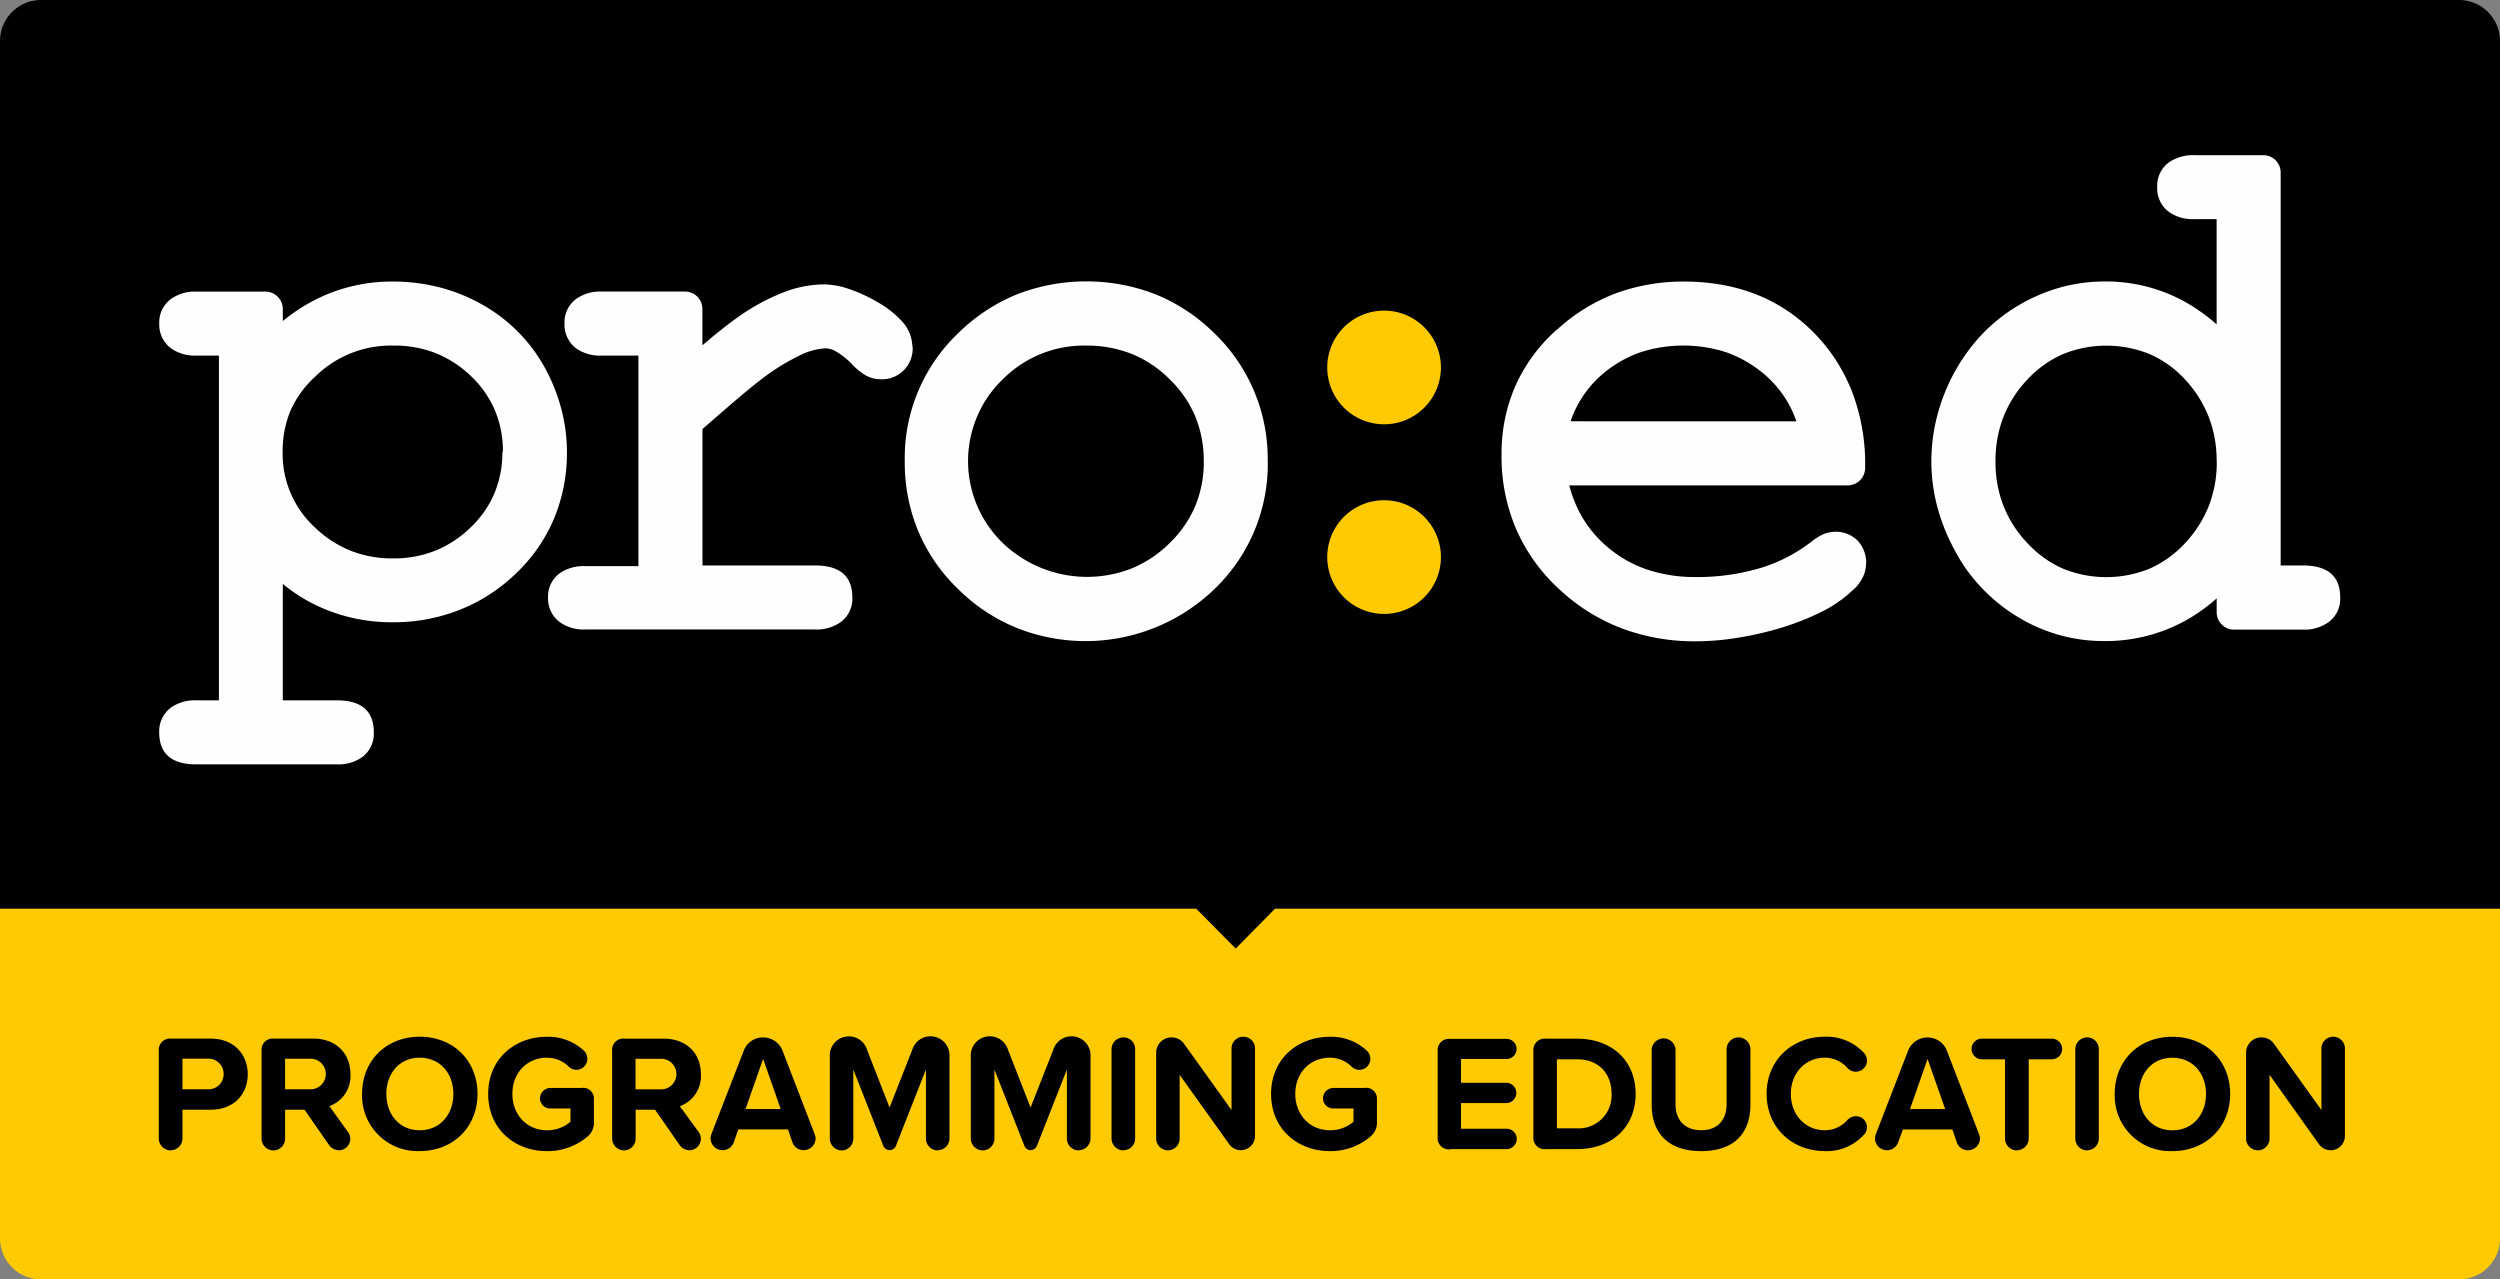
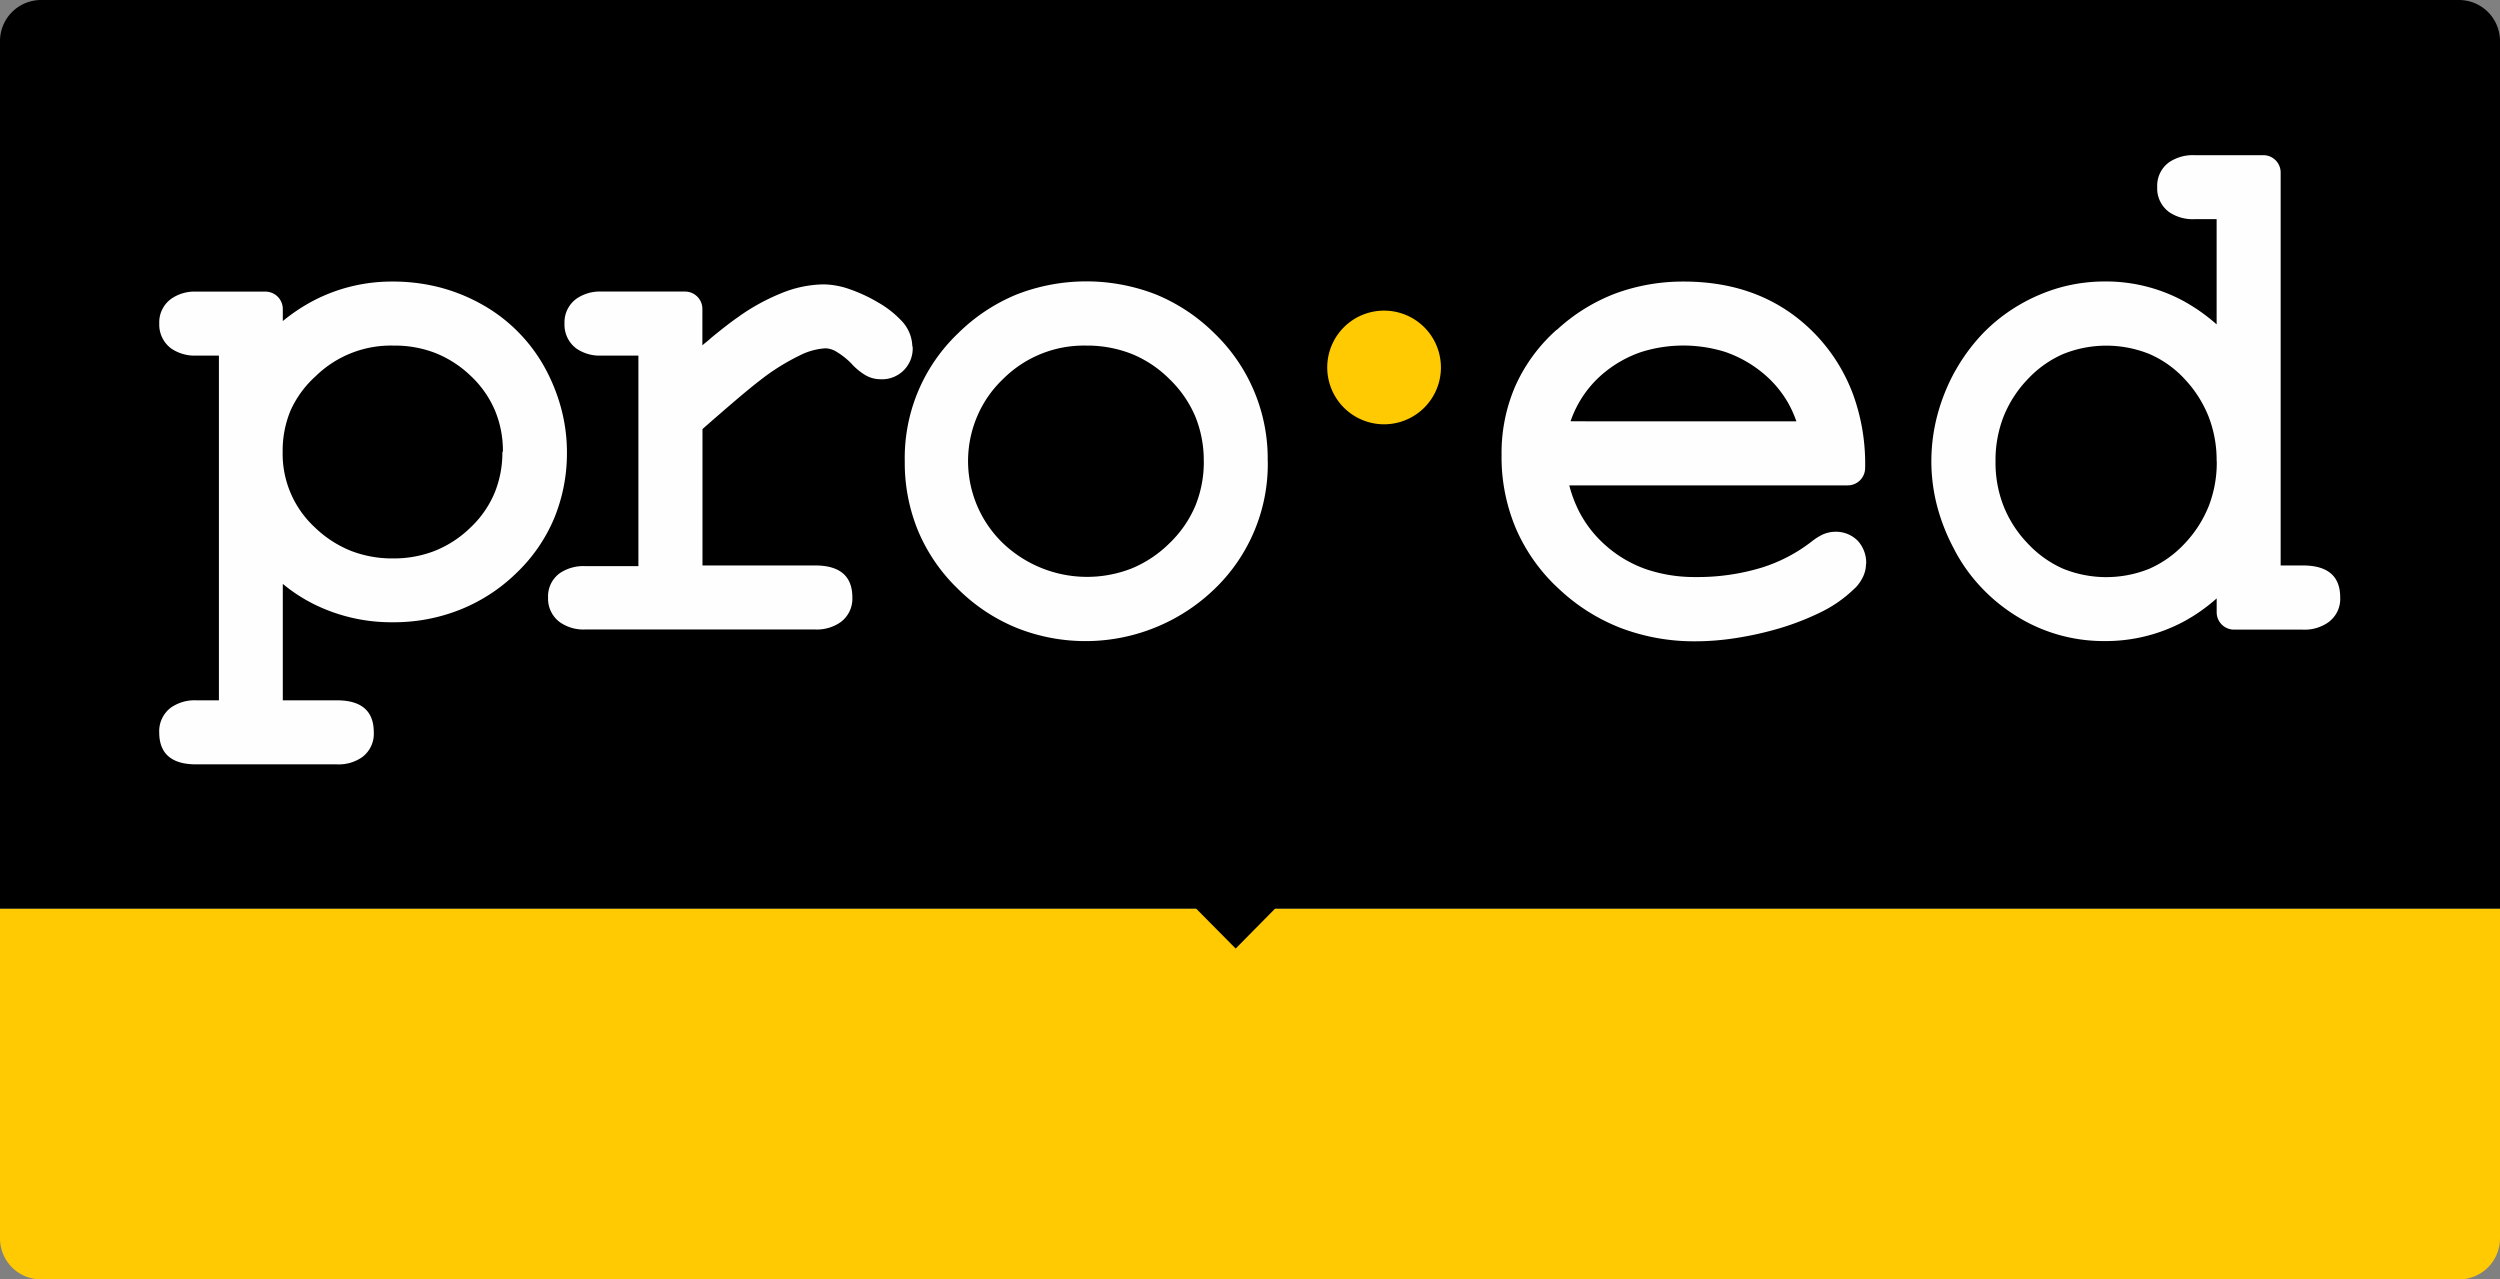
<svg xmlns="http://www.w3.org/2000/svg" id="Layer_1" data-name="Layer 1" viewBox="0 0 524.75 268.55">
  <rect x="0" y="0" width="524.75" height="268.55" fill="#808080" stroke="none" />
  <defs>
    <style>
      .cls-1 {
        fill: #ffca01;
      }

      .cls-1, .cls-2, .cls-3 {
        fill-rule: evenodd;
      }

      .cls-3 {
        fill: #fefefe;
      }
    </style>
  </defs>
  <title>proed_logo</title>
  <path class="cls-1" d="M524.75,190.71v69.19a8.62,8.62,0,0,1-8.53,8.65H8.56A8.63,8.63,0,0,1,0,259.91V190.71Z" />
  <path class="cls-2" d="M8.56,0H516.22a8.62,8.62,0,0,1,8.53,8.65V190.71H267.65l-8.28,8.39-8.31-8.39H0V8.65A8.63,8.63,0,0,1,8.56,0Z" />
  <path class="cls-3" d="M119,94.82a35.9,35.9,0,0,1-2.69,14,34.18,34.18,0,0,1-8,11.54l0,0h0A35.87,35.87,0,0,1,96.49,128a37.4,37.4,0,0,1-14,2.61,36.54,36.54,0,0,1-16.55-3.77,34,34,0,0,1-6.58-4.28V147H70.72q7.74,0,7.74,6.72A6.11,6.11,0,0,1,76,158.94a8.59,8.59,0,0,1-5.24,1.5H41.16c-5.13,0-7.74-2.24-7.74-6.72a6.19,6.19,0,0,1,2.49-5.22,1.91,1.91,0,0,1,.31-.2,8.67,8.67,0,0,1,5-1.3h4.73V74.64H41.19a8.73,8.73,0,0,1-5.27-1.5,6.24,6.24,0,0,1-2.49-5.24,6.08,6.08,0,0,1,2.52-5.19,8.59,8.59,0,0,1,5.24-1.5H55.73a3.65,3.65,0,0,1,3.63,3.63v2.55a37.89,37.89,0,0,1,6.94-4.54A35.51,35.51,0,0,1,82.43,59.1a39.06,39.06,0,0,1,9.5,1.13,37,37,0,0,1,8.79,3.43h0A33.94,33.94,0,0,1,114.26,77a38.22,38.22,0,0,1,3.51,8.65A35.54,35.54,0,0,1,119,94.82Zm-13.44,0a22,22,0,0,0-1.67-8.67,21.4,21.4,0,0,0-5-7.17h0a23,23,0,0,0-7.43-4.85,23.54,23.54,0,0,0-8.87-1.59A22.59,22.59,0,0,0,66.22,79l0,0h0A21.64,21.64,0,0,0,61,86.14a22,22,0,0,0-1.67,8.67,21,21,0,0,0,6.77,15.9,23.47,23.47,0,0,0,7.48,4.88,23.79,23.79,0,0,0,8.9,1.62,23.54,23.54,0,0,0,8.87-1.62,22.94,22.94,0,0,0,7.43-4.88,21.37,21.37,0,0,0,5-7.17,22.29,22.29,0,0,0,1.67-8.73Zm86-22.11a6.44,6.44,0,0,1-6.86,6.89,6.27,6.27,0,0,1-3.29-1,13.16,13.16,0,0,1-2.44-2c-.06-.09-.14-.14-.2-.23a15.88,15.88,0,0,0-3.26-2.58,4.68,4.68,0,0,0-2.21-.68,13.65,13.65,0,0,0-5.44,1.5,45.88,45.88,0,0,0-8.25,5.16h0q-1.79,1.36-5.1,4.17-3.1,2.64-7.06,6.12v28.63h23.64q7.82,0,7.82,6.72a6.1,6.1,0,0,1-2.52,5.22,8.76,8.76,0,0,1-5.3,1.5H122.8a8.59,8.59,0,0,1-5.24-1.5,6.12,6.12,0,0,1-2.52-5.19,6,6,0,0,1,2.55-5.19,8.87,8.87,0,0,1,5.22-1.42H134V74.64h-7.77a8.62,8.62,0,0,1-5.27-1.5,6.22,6.22,0,0,1-2.47-5.24A6.1,6.1,0,0,1,121,62.7a8.59,8.59,0,0,1,5.24-1.5H143.8a3.64,3.64,0,0,1,3.63,3.63v7.65c.62-.54,1.25-1,1.84-1.56,2.35-1.93,4.28-3.43,5.78-4.45a.39.39,0,0,0,.11-.09,43.94,43.94,0,0,1,9-4.9,24.14,24.14,0,0,1,8.73-1.79,17,17,0,0,1,5.41,1A32.36,32.36,0,0,1,184,63.3s.06.06.09.06a20.69,20.69,0,0,1,5,3.83,8.09,8.09,0,0,1,2.41,5.53Zm74.55,24.15a36.4,36.4,0,0,1-11.14,26.73,39,39,0,0,1-41.53,8.22,37.63,37.63,0,0,1-12.36-8.19,36.66,36.66,0,0,1-8.36-12.16,37.53,37.53,0,0,1-2.81-14.6A36.14,36.14,0,0,1,201.06,70h0a38.11,38.11,0,0,1,12.33-8.19,40.28,40.28,0,0,1,29.25,0A38,38,0,0,1,254.95,70a36.53,36.53,0,0,1,11.14,26.82Zm-13.44,0a24.39,24.39,0,0,0-1.79-9.47,23.66,23.66,0,0,0-5.39-7.8h0a23.93,23.93,0,0,0-7.94-5.3A25.46,25.46,0,0,0,228,72.54,24,24,0,0,0,210.5,79.6v0h0a23.38,23.38,0,0,0-5.39,7.8A23.95,23.95,0,0,0,210.5,114a25.61,25.61,0,0,0,27,5.33,24.57,24.57,0,0,0,8-5.33h0a23.66,23.66,0,0,0,5.39-7.8,24.31,24.31,0,0,0,1.79-9.41Zm139,21.54a6.27,6.27,0,0,1-.68,2.78h0a8.7,8.7,0,0,1-1.45,2.1,3.4,3.4,0,0,1-.34.31,26.93,26.93,0,0,1-6.55,4.68,55.78,55.78,0,0,1-9.3,3.66h0a70.2,70.2,0,0,1-9,2,55.38,55.38,0,0,1-8.5.68,43.33,43.33,0,0,1-15.53-2.75,40,40,0,0,1-13.07-8.22,37.17,37.17,0,0,1-9.07-12.73,38.47,38.47,0,0,1-3-15.48A35.28,35.28,0,0,1,318.08,81a34.82,34.82,0,0,1,8.67-11.79l.06,0A38.13,38.13,0,0,1,339,61.63,41,41,0,0,1,353.4,59.1q17,0,27.69,11.11A36.64,36.64,0,0,1,389,82.89a42.59,42.59,0,0,1,2.49,15.39,3.65,3.65,0,0,1-3.63,3.6H329.39a27.06,27.06,0,0,0,2.13,5.61,24.39,24.39,0,0,0,5.87,7.31,25.36,25.36,0,0,0,8.28,4.73,31.58,31.58,0,0,0,10.2,1.59,46.17,46.17,0,0,0,13.75-1.93,33.2,33.2,0,0,0,10.83-5.67,1.57,1.57,0,0,1,.23-.17,11.54,11.54,0,0,1,1.81-1.11,6.62,6.62,0,0,1,2.64-.62,6.4,6.4,0,0,1,4.85,1.93,6.82,6.82,0,0,1,1.73,4.82ZM377.06,88.44a23.25,23.25,0,0,0-1.81-4,22.79,22.79,0,0,0-5.53-6.38h0a25.28,25.28,0,0,0-7.54-4.17,29.42,29.42,0,0,0-17.69,0A24.77,24.77,0,0,0,337,78h0a22.69,22.69,0,0,0-7.34,10.43Zm114.15,37a6.05,6.05,0,0,1-2.55,5.22,8.62,8.62,0,0,1-5.27,1.5H468.91a3.65,3.65,0,0,1-3.63-3.63V125.6a36,36,0,0,1-6.83,4.82,34.74,34.74,0,0,1-16.81,4.14,34.54,34.54,0,0,1-18.26-5.16,36.33,36.33,0,0,1-7.48-6.07,35.15,35.15,0,0,1-5.61-7.82c0-.09-.09-.14-.11-.23a41.33,41.33,0,0,1-3.54-8.9,37.55,37.55,0,0,1-1.25-9.52,38.15,38.15,0,0,1,1.25-9.67A40.74,40.74,0,0,1,410.31,78a2.49,2.49,0,0,0,.17-.28,39,39,0,0,1,5.67-7.68,35.85,35.85,0,0,1,7.63-6,36.9,36.9,0,0,1,8.7-3.71,35.24,35.24,0,0,1,9.24-1.25,34.27,34.27,0,0,1,16.61,4.11,38.15,38.15,0,0,1,6.94,4.9V46h-4.65a8.76,8.76,0,0,1-5.3-1.47,6.13,6.13,0,0,1-2.52-5.27,6.07,6.07,0,0,1,2.52-5.22,8.92,8.92,0,0,1,5.27-1.47h14.49a3.64,3.64,0,0,1,3.63,3.63v82.49h4.65c5.24,0,7.85,2.24,7.85,6.72Zm-25.94-28.6a25.17,25.17,0,0,0-1.67-9.35,24.73,24.73,0,0,0-5-7.88,21.88,21.88,0,0,0-7.43-5.3,24.21,24.21,0,0,0-18.11,0,22.54,22.54,0,0,0-7.46,5.3,24.47,24.47,0,0,0-5.07,7.88,25.17,25.17,0,0,0-1.67,9.35,24.92,24.92,0,0,0,1.67,9.33,24.17,24.17,0,0,0,5.07,7.88,22.64,22.64,0,0,0,7.46,5.33,24.14,24.14,0,0,0,18.09,0,22.62,22.62,0,0,0,7.51-5.39h0a24.77,24.77,0,0,0,5-7.88,25.29,25.29,0,0,0,1.64-9.27Z" />
-   <path class="cls-1" d="M290.52,105a11.93,11.93,0,1,1-11.93,11.93A11.92,11.92,0,0,1,290.52,105Z" />
  <path class="cls-1" d="M290.52,65.2a11.93,11.93,0,1,1-11.93,11.93A11.92,11.92,0,0,1,290.52,65.2Z" />
-   <path d="M35.86,241.43A2.46,2.46,0,0,0,38.3,239v-6.07h5.9c5,0,7.8-3.37,7.8-7.43S49.24,218,44.19,218H35.94a2.37,2.37,0,0,0-2.61,2.61V239a2.52,2.52,0,0,0,2.52,2.47Zm11.08-16a3.15,3.15,0,0,1-3.4,3.2H38.3v-6.41h5.24a3.18,3.18,0,0,1,3.4,3.2Zm22.2,6.75a6.72,6.72,0,0,0,4.42-6.72c0-4.31-3-7.46-7.8-7.46H57.51a2.36,2.36,0,0,0-2.61,2.61V239a2.49,2.49,0,0,0,2.49,2.47A2.46,2.46,0,0,0,59.84,239v-6.07h4.08l5.22,7.51a2.62,2.62,0,0,0,2,1,2.4,2.4,0,0,0,2.38-2.32,2.3,2.3,0,0,0-.51-1.56Zm-9.3-9.95H65a3.21,3.21,0,1,1,0,6.41H59.84ZM76,229.61a11.65,11.65,0,0,0,12.1,12c7,0,12.13-5,12.13-12s-5.1-12-12.13-12-12.1,5-12.1,12Zm19.16,0c0,4.31-2.78,7.63-7.06,7.63s-7-3.32-7-7.63,2.75-7.6,7-7.6,7.06,3.26,7.06,7.6Zm27.16-1.25h-6.8a2.22,2.22,0,0,0-2.18,2.18,2.15,2.15,0,0,0,2.18,2.13h4.22v2.78a7.34,7.34,0,0,1-4.93,1.79c-4.2,0-7.26-3.23-7.26-7.63s3.06-7.6,7.26-7.6a6.59,6.59,0,0,1,4.59,1.9,2.29,2.29,0,0,0,3.88-1.64,2.35,2.35,0,0,0-.71-1.73,11,11,0,0,0-7.77-2.92c-6.77,0-12.33,4.65-12.33,12s5.56,12,12.33,12a12.94,12.94,0,0,0,8.53-3.06,3.8,3.8,0,0,0,1.33-3.2v-4.62a2.25,2.25,0,0,0-2.35-2.41Zm20.38,3.83a6.72,6.72,0,0,0,4.42-6.72c0-4.31-2.95-7.46-7.8-7.46H131.1a2.36,2.36,0,0,0-2.61,2.61V239a2.52,2.52,0,0,0,2.52,2.47,2.46,2.46,0,0,0,2.41-2.47v-6.07h4.08l5.22,7.51a2.62,2.62,0,0,0,2,1,2.4,2.4,0,0,0,2.38-2.32,2.44,2.44,0,0,0-.48-1.56Zm-9.3-9.95h5.19a3.21,3.21,0,1,1,0,6.41h-5.19ZM171,238.05l-6.75-17.52a4.36,4.36,0,0,0-4.08-2.78,4.29,4.29,0,0,0-4.05,2.78l-6.8,17.52a2.85,2.85,0,0,0-.17.88,2.5,2.5,0,0,0,2.52,2.49,2.47,2.47,0,0,0,2.35-1.64l.94-2.72h10.43l.94,2.72a2.44,2.44,0,0,0,2.35,1.64,2.5,2.5,0,0,0,2.52-2.49,2.85,2.85,0,0,0-.2-.88Zm-14.51-5.27,3.69-10.52,3.69,10.52Zm40.28,8.65A2.49,2.49,0,0,0,199.3,239V221.78a4,4,0,0,0-7.82-1.42l-4.76,12.1L182,220.37a4,4,0,0,0-7.82,1.42V239a2.5,2.5,0,0,0,2.52,2.47,2.46,2.46,0,0,0,2.41-2.47V224.5l6.29,16a1.43,1.43,0,0,0,2.66,0l6.29-16V239a2.49,2.49,0,0,0,2.47,2.47Zm29.59,0A2.49,2.49,0,0,0,228.9,239V221.78a4,4,0,0,0-7.82-1.42l-4.76,12.1-4.73-12.1a4,4,0,0,0-7.82,1.42V239a2.52,2.52,0,0,0,2.52,2.47,2.46,2.46,0,0,0,2.44-2.47V224.5l6.29,16a1.38,1.38,0,0,0,1.3.91,1.45,1.45,0,0,0,1.33-.91l6.29-16V239a2.49,2.49,0,0,0,2.47,2.47Zm9.47,0a2.46,2.46,0,0,0,2.44-2.47V220.22a2.44,2.44,0,0,0-2.44-2.47,2.5,2.5,0,0,0-2.52,2.47V239a2.52,2.52,0,0,0,2.52,2.47Zm24.6,0a3,3,0,0,0,3-3v-18.2a2.47,2.47,0,1,0-4.93,0V233l-9.95-13.89a3.23,3.23,0,0,0-5.87,1.87v18a2.49,2.49,0,0,0,2.49,2.47,2.46,2.46,0,0,0,2.44-2.47V225.61L258,240.15a3,3,0,0,0,2.47,1.28Zm26.25-13.07h-6.83a2.2,2.2,0,0,0-2.15,2.18,2.13,2.13,0,0,0,2.15,2.13h4.25v2.78a7.4,7.4,0,0,1-4.93,1.79c-4.22,0-7.29-3.23-7.29-7.63s3.06-7.6,7.29-7.6a6.47,6.47,0,0,1,4.56,1.9,2.31,2.31,0,0,0,3.91-1.64,2.37,2.37,0,0,0-.74-1.73,10.92,10.92,0,0,0-7.74-2.92c-6.8,0-12.36,4.65-12.36,12s5.56,12,12.36,12a12.86,12.86,0,0,0,8.5-3.06,3.75,3.75,0,0,0,1.36-3.2v-4.62a2.25,2.25,0,0,0-2.35-2.41Zm17.66,12.84h11.88a2.17,2.17,0,0,0,2.15-2.15,2.15,2.15,0,0,0-2.15-2.13h-9.55v-5.39H316a2.13,2.13,0,1,0,0-4.25h-9.33v-5h9.55a2.11,2.11,0,1,0,0-4.22H304.38a2.36,2.36,0,0,0-2.61,2.61v17.94a2.37,2.37,0,0,0,2.61,2.64Zm20.13,0h6.55c7.26,0,12.3-4.59,12.3-11.59s-5-11.59-12.3-11.59h-6.55a2.36,2.36,0,0,0-2.61,2.61v17.94a2.37,2.37,0,0,0,2.61,2.64Zm2.32-4.37V222.35h4.22c4.76,0,7.26,3.17,7.26,7.26a6.92,6.92,0,0,1-7.26,7.23Zm19.9-4.9c0,5.73,3.32,9.69,10.4,9.69s10.32-3.94,10.32-9.72V220.25a2.49,2.49,0,1,0-5,0v11.51c0,3.23-1.79,5.47-5.33,5.47s-5.39-2.24-5.39-5.47V220.25a2.51,2.51,0,0,0-5,0ZM383,241.63a10.66,10.66,0,0,0,8.28-3.49,2.24,2.24,0,0,0,.6-1.53,2.32,2.32,0,0,0-2.35-2.32,2.4,2.4,0,0,0-1.73.77,6.37,6.37,0,0,1-4.79,2.18c-4.05,0-7.11-3.23-7.11-7.63s3.06-7.6,7.11-7.6a6.34,6.34,0,0,1,4.76,2.15,2.35,2.35,0,0,0,4.11-1.53,2.39,2.39,0,0,0-.6-1.59,10.64,10.64,0,0,0-8.28-3.43c-6.8,0-12.19,4.88-12.19,12s5.39,12,12.19,12Zm32.4-3.57-6.75-17.52a4.37,4.37,0,0,0-8.14,0l-6.77,17.52a2.21,2.21,0,0,0-.17.88,2.5,2.5,0,0,0,4.85.85l1-2.72H409.8l.94,2.72a2.43,2.43,0,0,0,2.32,1.64,2.53,2.53,0,0,0,2.55-2.49,2.24,2.24,0,0,0-.23-.88Zm-14.49-5.27,3.69-10.52,3.69,10.52Zm22.45,8.65a2.49,2.49,0,0,0,2.47-2.47V222.35h4.85a2.17,2.17,0,1,0,0-4.34H416a2.17,2.17,0,1,0,0,4.34h4.85V239a2.49,2.49,0,0,0,2.49,2.47Zm14.74,0a2.46,2.46,0,0,0,2.44-2.47V220.22a2.44,2.44,0,0,0-2.44-2.47,2.47,2.47,0,0,0-2.49,2.47V239a2.49,2.49,0,0,0,2.49,2.47Zm5.78-11.82a11.65,11.65,0,0,0,12.1,12c7,0,12.13-5,12.13-12s-5.1-12-12.13-12-12.1,5-12.1,12Zm19.16,0c0,4.31-2.78,7.63-7.06,7.63s-7-3.32-7-7.63,2.75-7.6,7-7.6,7.06,3.26,7.06,7.6Zm26.16,11.82a3,3,0,0,0,3-3v-18.2a2.47,2.47,0,1,0-4.93,0V233l-9.95-13.89a3.15,3.15,0,0,0-2.64-1.36,3.21,3.21,0,0,0-3.23,3.23v18a2.49,2.49,0,0,0,2.49,2.47,2.46,2.46,0,0,0,2.44-2.47V225.61l10.35,14.54a3,3,0,0,0,2.47,1.28Z" />
</svg>